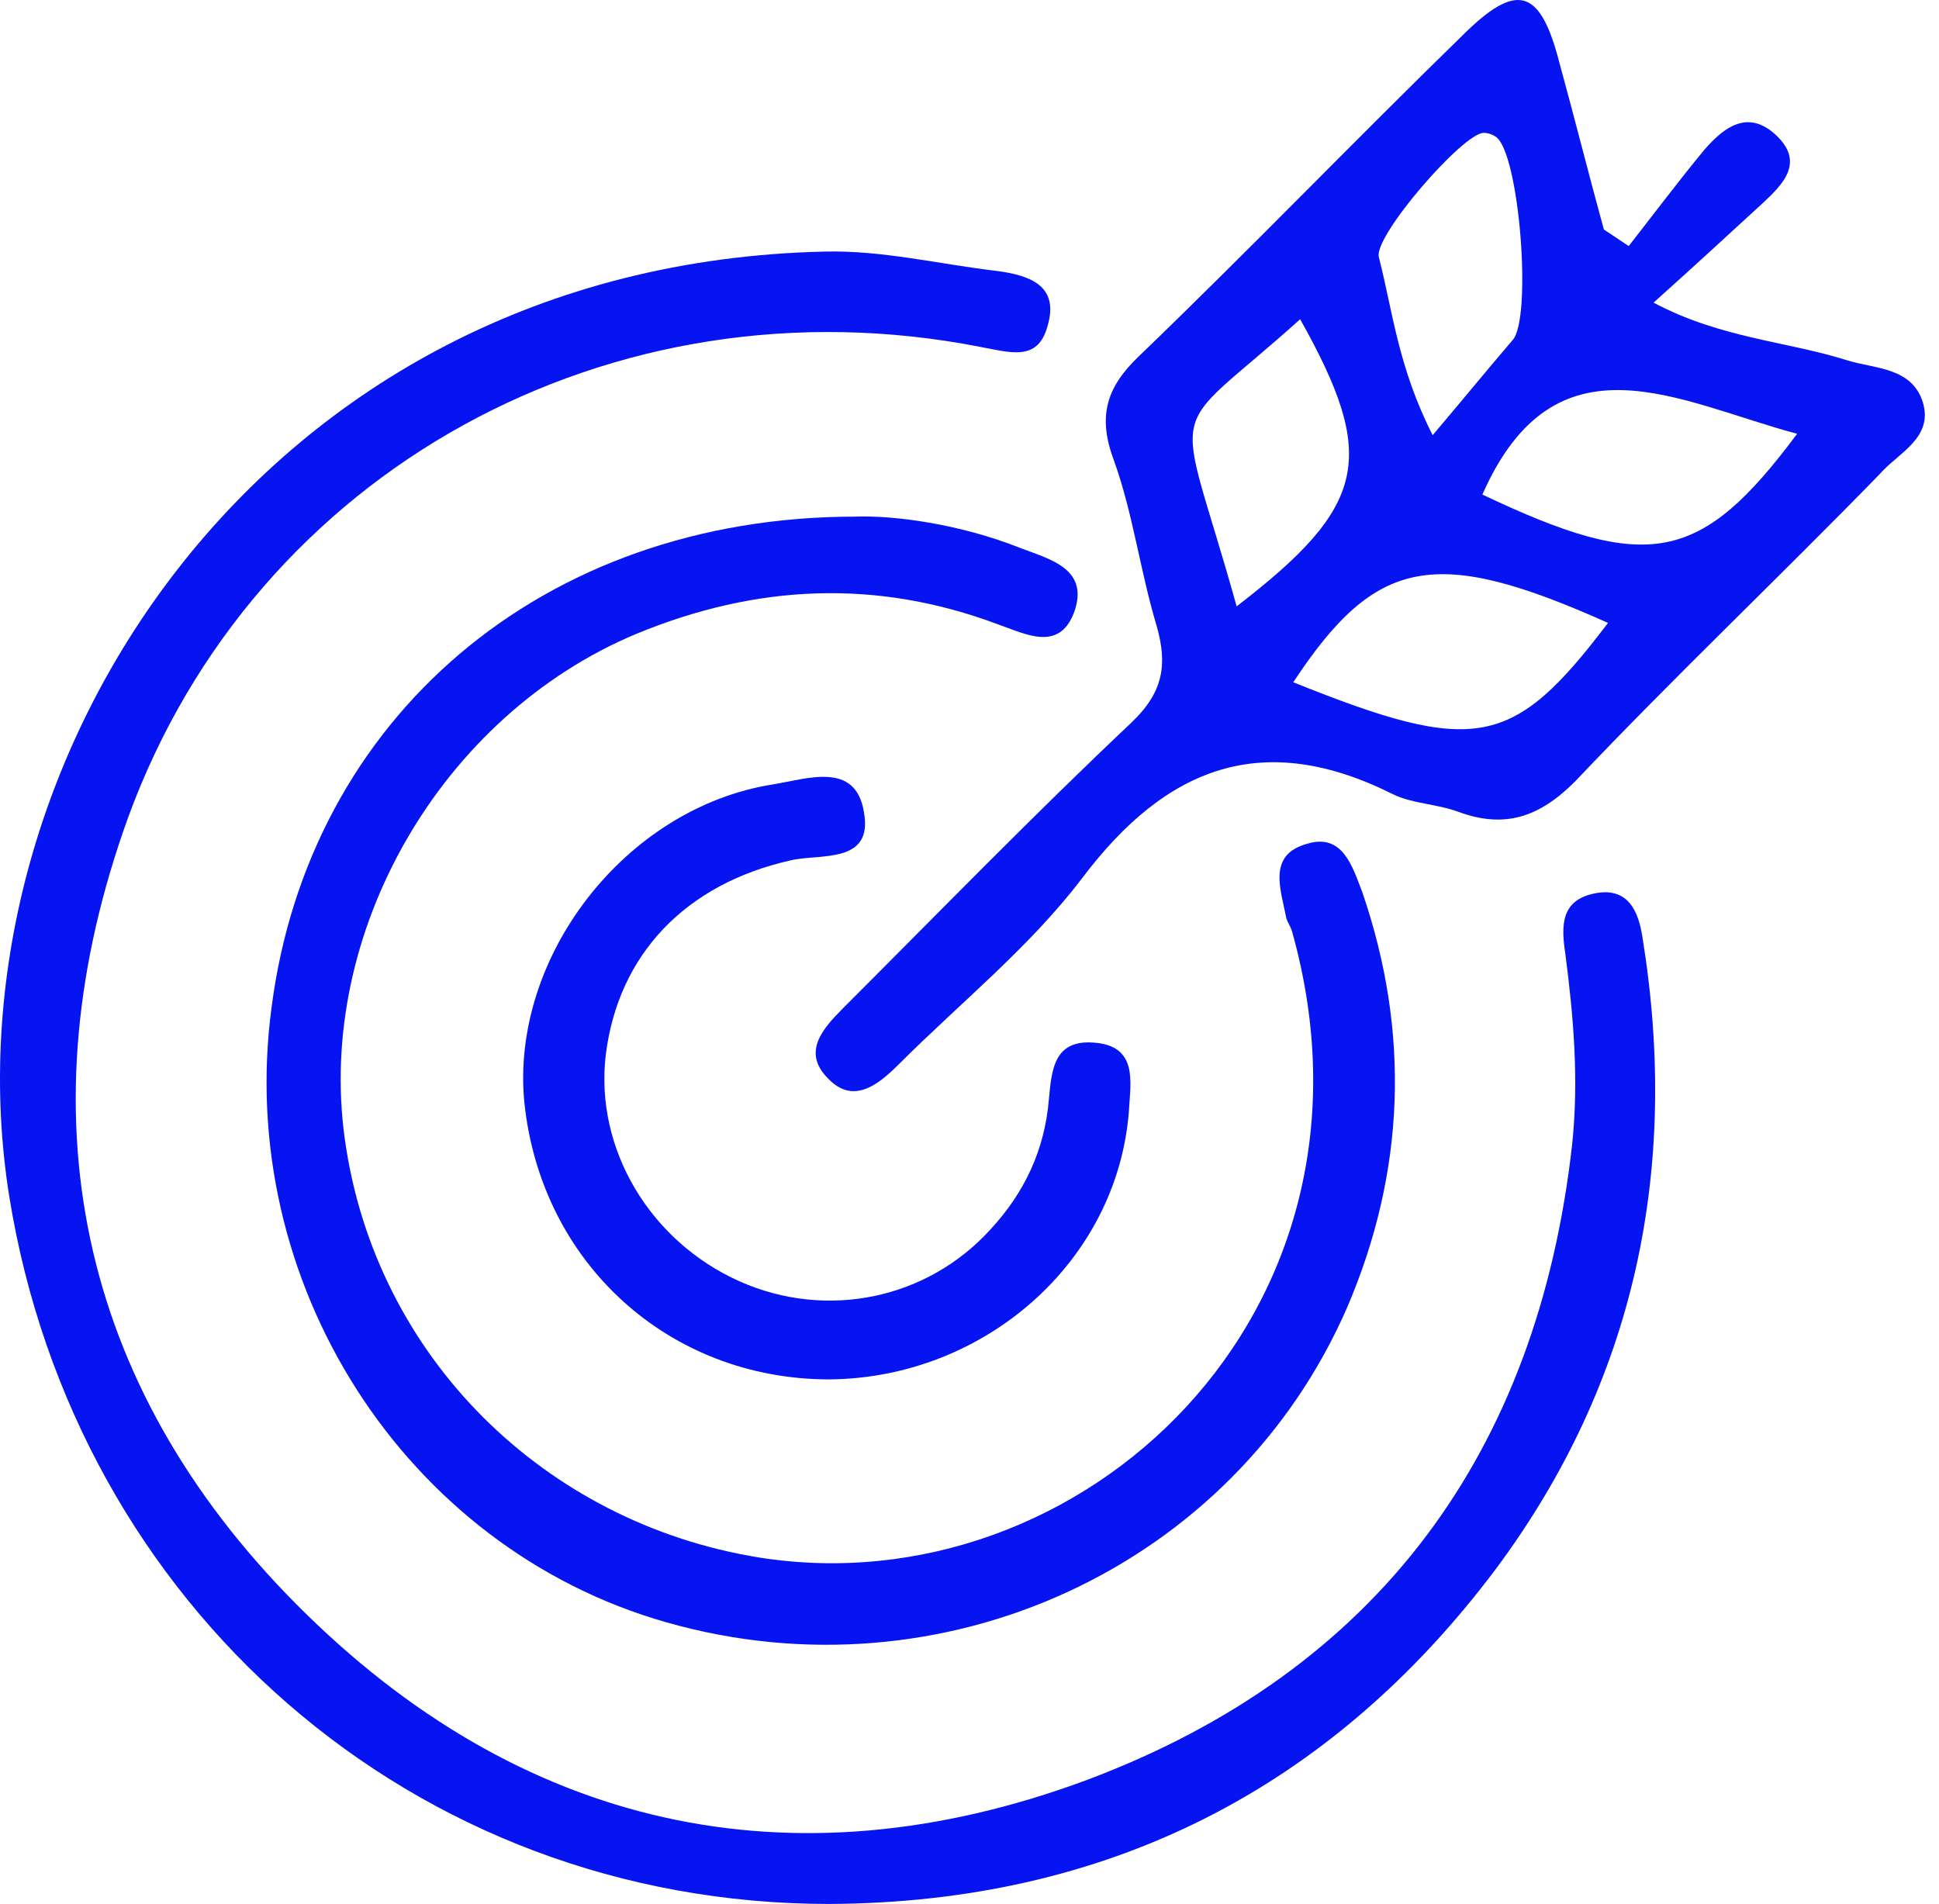
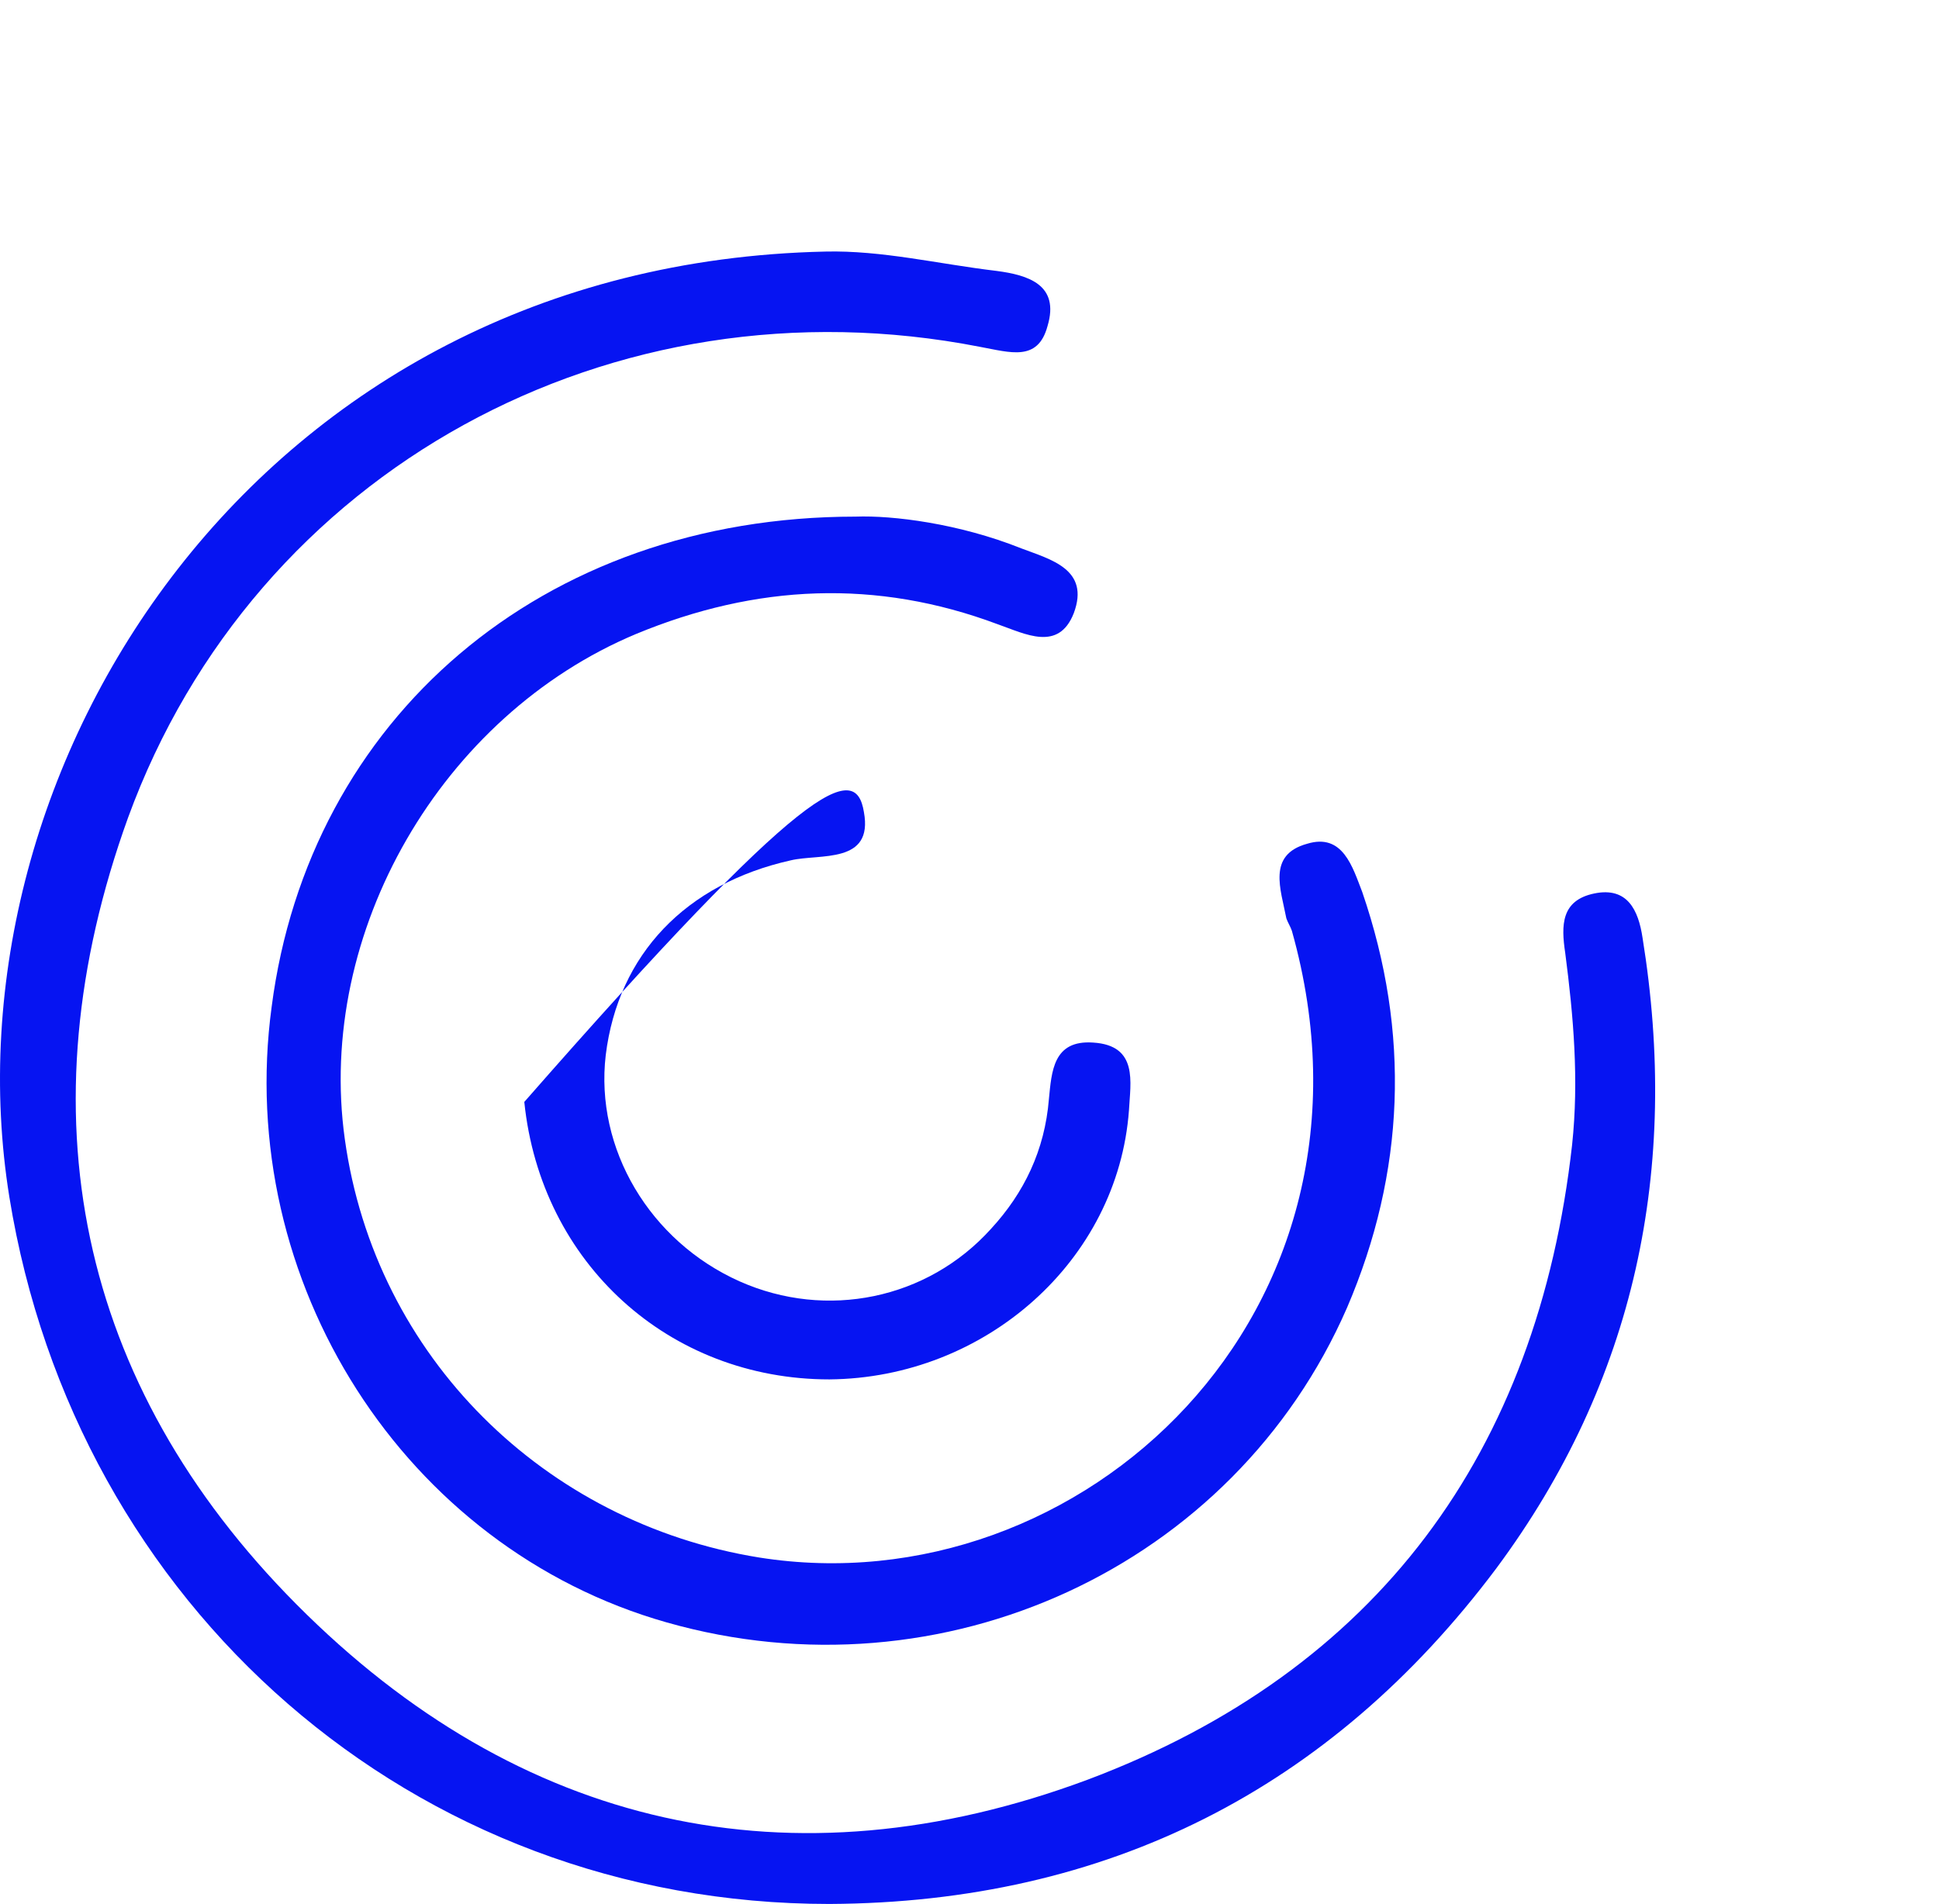
<svg xmlns="http://www.w3.org/2000/svg" width="111" height="109" viewBox="0 0 111 109" fill="none">
  <path d="M47.48 109C23.613 109 4.33 91.93 0.537 68.537C-3.415 44.038 14.683 15.114 47.243 14.402C50.483 14.323 53.723 15.114 57.042 15.509C58.86 15.746 60.678 16.299 59.966 18.67C59.413 20.725 57.833 20.172 56.094 19.855C35.072 15.746 14.604 26.889 7.333 46.804C1.248 63.638 4.409 79.206 16.975 91.851C29.698 104.653 45.267 108.21 62.258 101.887C78.854 95.644 88.022 83.158 89.997 65.534C90.392 61.82 90.076 58.184 89.602 54.549C89.365 52.969 89.365 51.546 91.262 51.151C93.159 50.756 93.791 52.099 94.028 53.68C96.162 66.878 93.633 79.048 85.651 89.796C76.167 102.441 63.365 108.921 47.48 109Z" fill="#0614F2" />
  <path d="M48.981 29.576C51.115 29.497 54.908 29.971 58.465 31.394C60.124 32.026 62.416 32.579 61.468 35.108C60.598 37.321 58.702 36.293 57.121 35.74C50.166 33.132 43.291 33.448 36.415 36.293C25.272 40.956 18.081 53.364 19.74 65.218C21.479 77.704 31.2 87.188 43.449 89.164C61.863 92.088 80.118 75.176 73.954 53.285C73.875 53.047 73.717 52.81 73.638 52.573C73.322 50.914 72.532 48.938 74.823 48.306C76.878 47.674 77.431 49.649 77.985 51.072C80.751 59.133 80.434 67.115 77.115 74.859C70.635 89.717 53.96 97.383 38.154 92.878C23.139 88.611 13.418 73.358 15.552 57.631C17.686 41.193 30.962 29.576 48.981 29.576Z" fill="#0614F2" />
-   <path d="M47.48 78.969C38.312 78.969 30.963 72.331 30.014 63.084C29.224 54.786 35.783 46.251 44.239 44.907C46.215 44.591 48.981 43.564 49.455 46.488C50.009 49.491 46.926 48.859 45.267 49.254C39.261 50.598 35.388 54.628 34.677 60.397C34.045 65.771 37.206 71.066 42.343 73.358C47.322 75.571 53.091 74.385 56.726 70.355C58.623 68.3 59.808 65.85 60.045 62.926C60.203 61.346 60.282 59.528 62.574 59.686C65.182 59.844 64.708 61.978 64.629 63.558C63.997 72.172 56.41 78.89 47.48 78.969Z" fill="#0614F2" />
-   <path d="M110.071 23.017C109.438 21.041 107.384 21.12 105.803 20.646C102.326 19.539 98.532 19.381 94.66 17.326C97.031 15.193 98.928 13.454 100.903 11.636C102.089 10.53 103.353 9.266 101.615 7.685C100.034 6.263 98.691 7.29 97.584 8.554C96.082 10.372 94.66 12.269 93.237 14.086C92.763 13.77 92.289 13.454 91.815 13.138C90.946 9.977 90.155 6.816 89.286 3.655C88.18 -0.692 86.836 -1.087 83.675 2.074C77.432 8.159 71.425 14.402 65.182 20.409C63.365 22.147 62.811 23.807 63.76 26.336C64.866 29.418 65.261 32.658 66.21 35.819C66.842 38.032 66.605 39.613 64.787 41.351C59.176 46.646 53.723 52.257 48.27 57.71C47.085 58.896 45.899 60.239 47.401 61.741C48.823 63.242 50.246 62.136 51.431 60.95C54.987 57.394 58.939 54.233 61.942 50.282C66.763 43.88 72.295 41.746 79.724 45.461C80.83 46.014 82.252 46.014 83.517 46.488C86.125 47.437 88.101 46.804 90.155 44.75C95.846 38.743 101.852 33.053 107.621 27.126C108.648 25.941 110.703 25.071 110.071 23.017ZM84.939 7.606C85.177 7.606 85.414 7.685 85.651 7.843C86.994 8.87 87.706 18.196 86.599 19.46C85.177 21.12 83.754 22.859 82.015 24.913C80.04 21.041 79.724 17.801 78.933 14.719C78.617 13.533 83.754 7.606 84.939 7.606ZM70.793 34.713C67.316 22.226 66.526 25.387 74.429 18.275C78.854 26.178 78.301 28.944 70.793 34.713ZM74.034 39.059C78.775 31.868 82.174 31.236 92.052 35.661C86.599 42.853 84.465 43.248 74.034 39.059ZM84.86 28.312C89.049 18.828 96.082 23.017 102.879 24.834C97.347 32.263 94.344 32.816 84.86 28.312Z" fill="#0614F2" />
+   <path d="M47.48 78.969C38.312 78.969 30.963 72.331 30.014 63.084C46.215 44.591 48.981 43.564 49.455 46.488C50.009 49.491 46.926 48.859 45.267 49.254C39.261 50.598 35.388 54.628 34.677 60.397C34.045 65.771 37.206 71.066 42.343 73.358C47.322 75.571 53.091 74.385 56.726 70.355C58.623 68.3 59.808 65.85 60.045 62.926C60.203 61.346 60.282 59.528 62.574 59.686C65.182 59.844 64.708 61.978 64.629 63.558C63.997 72.172 56.41 78.89 47.48 78.969Z" fill="#0614F2" />
</svg>